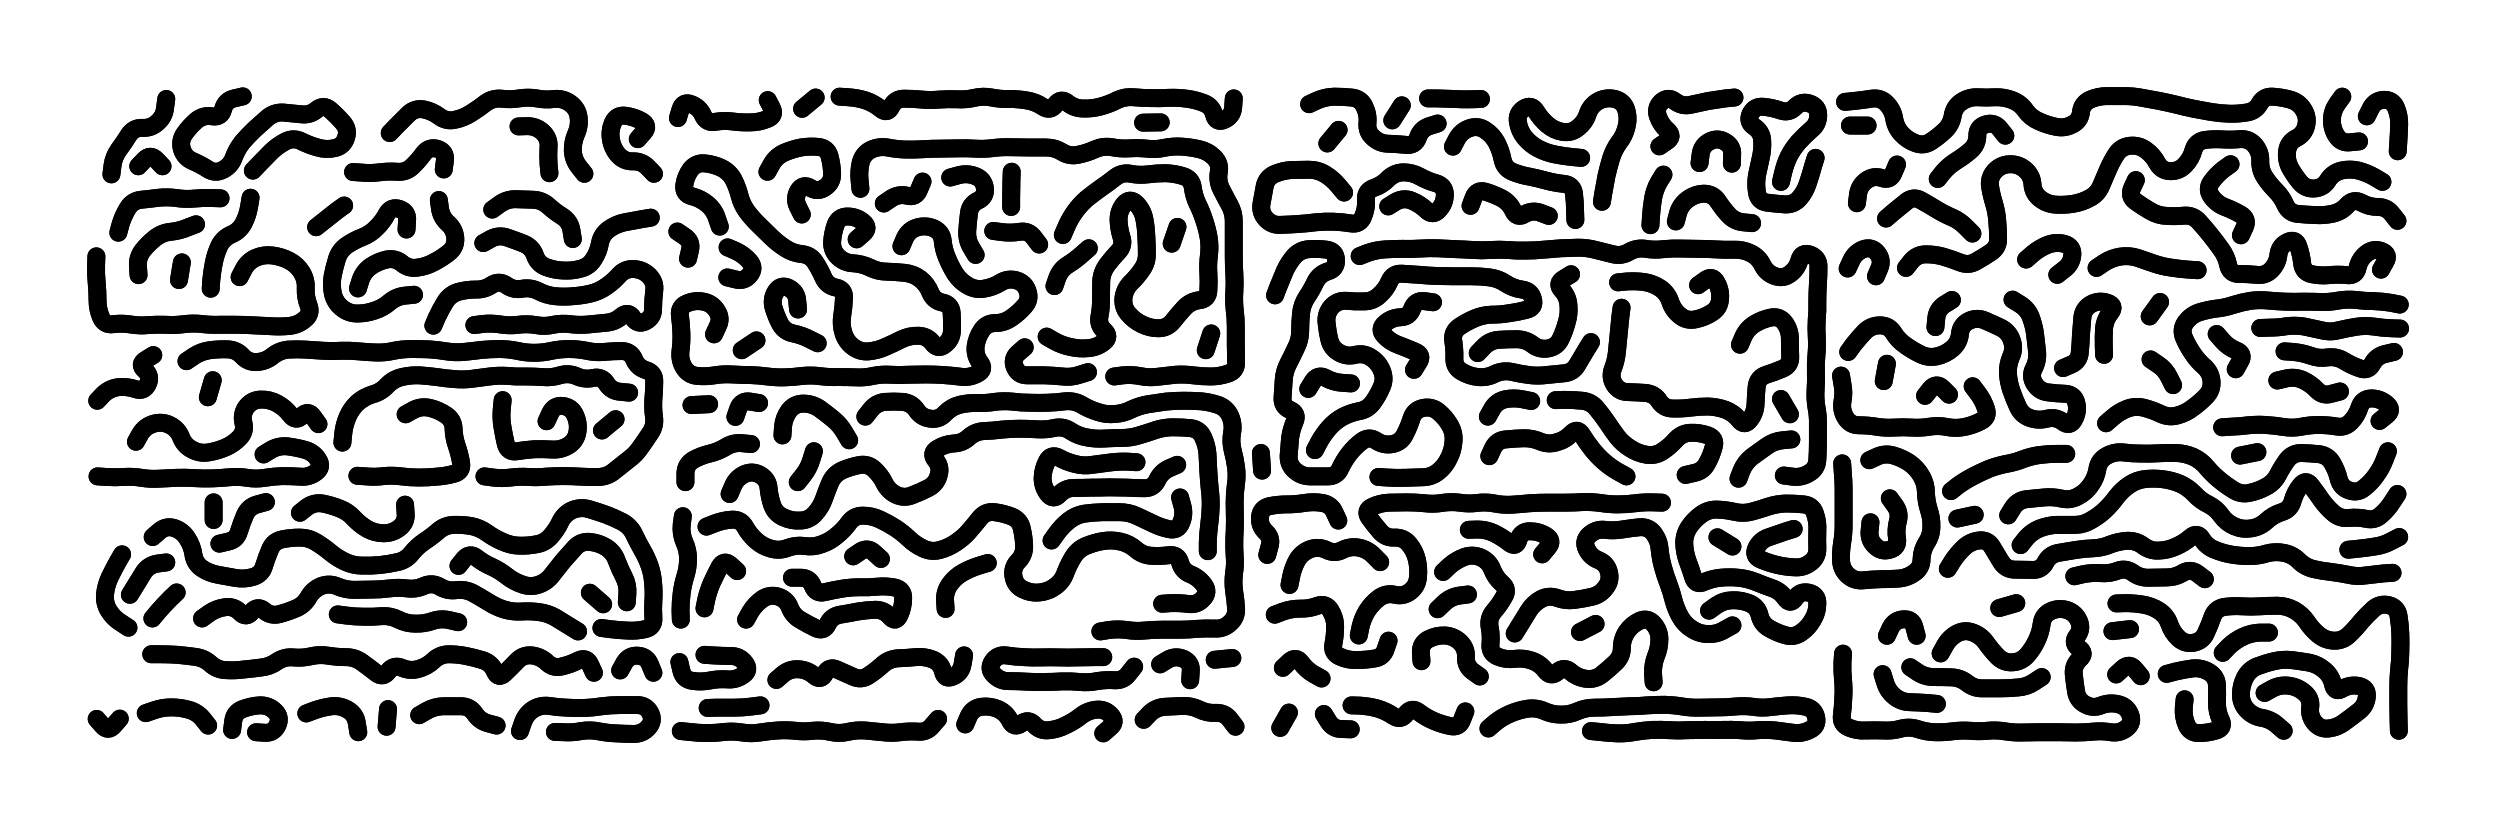
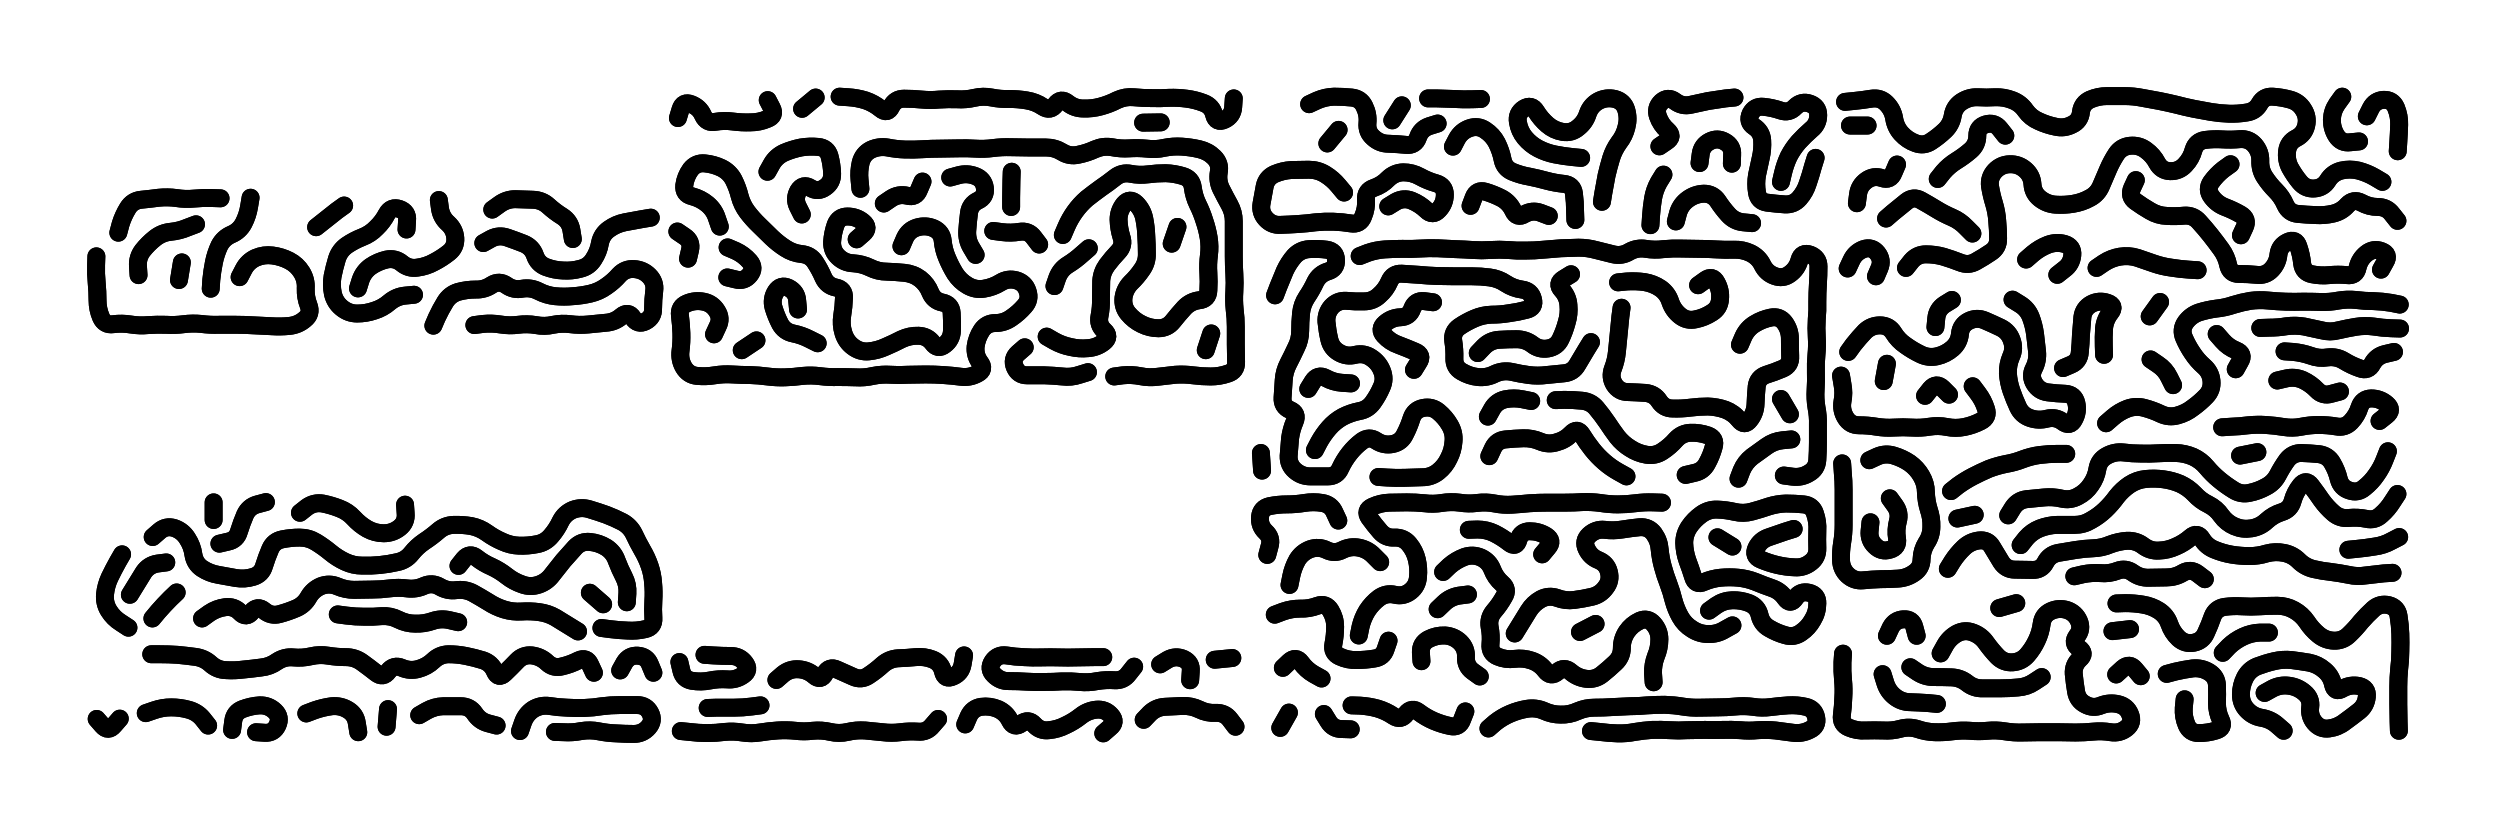
<svg xmlns="http://www.w3.org/2000/svg" viewBox="0 0 8658 2886">
  <title>Infinite Scribble #4842</title>
  <defs>
    <filter id="piece_4842_3_1_filter" x="-100" y="-100" width="8858" height="3086" filterUnits="userSpaceOnUse">
      <feTurbulence result="lineShape_distorted_turbulence" type="turbulence" baseFrequency="80645e-6" numOctaves="3" />
      <feGaussianBlur in="lineShape_distorted_turbulence" result="lineShape_distorted_turbulence_smoothed" stdDeviation="4960e-3" />
      <feDisplacementMap in="SourceGraphic" in2="lineShape_distorted_turbulence_smoothed" result="lineShape_distorted_results_shifted" scale="2480e-2" xChannelSelector="R" yChannelSelector="G" />
      <feOffset in="lineShape_distorted_results_shifted" result="lineShape_distorted" dx="-620e-2" dy="-620e-2" />
      <feGaussianBlur in="lineShape_distorted" result="lineShape_1" stdDeviation="3100e-3" />
      <feColorMatrix in="lineShape_1" result="lineShape" type="matrix" values="1 0 0 0 0  0 1 0 0 0  0 0 1 0 0  0 0 0 3720e-3 -1860e-3" />
      <feGaussianBlur in="lineShape" result="shrank_blurred" stdDeviation="22000e-3" />
      <feColorMatrix in="shrank_blurred" result="shrank" type="matrix" values="1 0 0 0 0 0 1 0 0 0 0 0 1 0 0 0 0 0 26600e-3 -21600e-3" />
      <feColorMatrix in="lineShape" result="border_filled" type="matrix" values="1 0 0 0 0  0 1 0 0 0  0 0 1 0 0  0 0 0 1 0" />
      <feComposite in="border_filled" in2="shrank" result="border" operator="out" />
      <feColorMatrix in="lineShape" result="shapes_linestyle" type="matrix" values="1 0 0 0 0  0 1 0 0 0  0 0 1 0 0  0 0 0 0.4 0" />
      <feComposite in="shapes_linestyle" in2="shrank" result="shapes_linestyle_cropped" operator="in" />
      <feComposite in="border" in2="shapes_linestyle_cropped" result="shapes" operator="over" />
    </filter>
    <filter id="piece_4842_3_1_shadow" x="-100" y="-100" width="8858" height="3086" filterUnits="userSpaceOnUse">
      <feColorMatrix in="SourceGraphic" result="result_blackened" type="matrix" values="0 0 0 0 0  0 0 0 0 0  0 0 0 0 0  0 0 0 0.8 0" />
      <feGaussianBlur in="result_blackened" result="result_blurred" stdDeviation="18600e-3" />
      <feComposite in="SourceGraphic" in2="result_blurred" result="result" operator="over" />
    </filter>
    <filter id="piece_4842_3_1_overall" x="-100" y="-100" width="8858" height="3086" filterUnits="userSpaceOnUse">
      <feTurbulence result="background_texture_bumps" type="fractalNoise" baseFrequency="76e-3" numOctaves="3" />
      <feDiffuseLighting in="background_texture_bumps" result="background_texture" surfaceScale="1" diffuseConstant="2" lighting-color="#555">
        <feDistantLight azimuth="225" elevation="20" />
      </feDiffuseLighting>
      <feMorphology in="SourceGraphic" result="background_glow_1_thicken" operator="dilate" radius="19650e-3" />
      <feColorMatrix in="background_glow_1_thicken" result="background_glow_1_thicken_colored" type="matrix" values="0 0 0 0 0  0 0 0 0 0  0 0 0 0 0  0 0 0 1 0" />
      <feGaussianBlur in="background_glow_1_thicken_colored" result="background_glow_1" stdDeviation="52400e-3" />
      <feMorphology in="SourceGraphic" result="background_glow_2_thicken" operator="dilate" radius="0" />
      <feColorMatrix in="background_glow_2_thicken" result="background_glow_2_thicken_colored" type="matrix" values="0 0 0 0 0  0 0 0 0 0  0 0 0 0 0  0 0 0 0 0" />
      <feGaussianBlur in="background_glow_2_thicken_colored" result="background_glow_2" stdDeviation="0" />
      <feComposite in="background_glow_1" in2="background_glow_2" result="background_glow" operator="out" />
      <feBlend in="background_glow" in2="background_texture" result="background_merged" mode="normal" />
      <feColorMatrix in="background_merged" result="background" type="matrix" values="0.2 0 0 0 0  0 0.2 0 0 0  0 0 0.2 0 0  0 0 0 1 0" />
    </filter>
    <clipPath id="piece_4842_3_1_clip">
      <rect x="0" y="0" width="8658" height="2886" />
    </clipPath>
    <g id="layer_1" filter="url(#piece_4842_3_1_filter)" stroke-width="62" stroke-linecap="round" fill="none">
-       <path d="M 2215 488 Q 2215 488 2235 465 Q 2256 442 2229 426 Q 2203 411 2172 407 Q 2142 403 2129 431 Q 2117 459 2122 489 Q 2127 520 2147 543 Q 2168 566 2198 565 Q 2229 564 2250 586 L 2271 608 M 1356 467 Q 1356 467 1377 445 Q 1399 423 1421 401 Q 1443 380 1473 385 Q 1503 391 1527 409 Q 1552 428 1582 421 Q 1612 415 1638 398 Q 1664 382 1688 363 Q 1713 345 1743 348 Q 1774 352 1804 347 Q 1835 342 1865 347 Q 1895 353 1925 349 Q 1956 346 1981 364 Q 2006 382 2010 412 Q 2014 443 2001 471 Q 1989 499 1990 529 Q 1992 560 2011 584 L 2030 608 M 882 597 Q 882 597 903 575 Q 924 553 946 531 Q 968 510 995 496 Q 1022 482 1049 495 Q 1077 509 1106 517 Q 1136 526 1166 519 Q 1196 512 1205 482 Q 1214 453 1193 430 Q 1173 407 1150 387 Q 1127 367 1103 386 Q 1080 406 1049 402 Q 1019 399 988 396 Q 958 394 934 413 Q 911 433 888 454 Q 866 475 846 498 Q 827 522 816 551 Q 806 580 779 594 Q 752 609 726 592 Q 701 576 673 564 Q 645 552 636 522 Q 628 493 646 468 Q 664 443 687 423 Q 711 404 741 409 Q 772 414 779 384 Q 787 354 817 347 L 847 340 M 485 582 Q 485 582 506 560 Q 527 538 548 560 L 569 582 M 1802 444 Q 1802 444 1832 443 Q 1863 443 1885 463 Q 1908 484 1906 514 Q 1904 545 1906 575 L 1909 606 M 1543 593 Q 1543 593 1547 562 Q 1551 532 1522 522 Q 1493 513 1474 537 Q 1456 562 1434 583 Q 1412 604 1381 601 Q 1351 599 1320 603 Q 1290 607 1259 604 L 1229 602 M 582 349 Q 582 349 578 379 Q 575 410 552 430 Q 530 451 499 449 Q 469 448 452 474 Q 436 500 418 524 Q 400 549 396 579 L 392 610" stroke="hsl(282,100%,79%)" />
      <path d="M 2914 341 Q 2914 341 2944 343 Q 2975 345 3004 354 Q 3033 364 3056 383 Q 3080 403 3093 375 Q 3107 348 3137 348 Q 3168 348 3198 351 Q 3229 354 3259 351 Q 3290 349 3320 350 Q 3351 352 3381 345 Q 3411 338 3441 344 Q 3471 350 3501 349 Q 3532 349 3562 354 Q 3593 359 3618 376 Q 3644 393 3662 368 Q 3680 344 3704 363 Q 3728 382 3758 382 Q 3789 383 3818 375 Q 3848 367 3875 353 Q 3903 340 3933 343 Q 3964 346 3994 346 Q 4025 347 4055 345 Q 4086 344 4116 348 Q 4147 352 4175 363 Q 4204 374 4211 404 Q 4219 434 4247 421 Q 4275 408 4277 377 L 4279 347 M 2784 383 L 2831 344 M 2665 353 Q 2665 353 2679 380 Q 2693 407 2664 418 Q 2636 430 2605 430 Q 2575 431 2544 427 Q 2514 423 2484 428 Q 2454 434 2441 406 Q 2429 378 2400 367 Q 2372 356 2363 385 L 2354 415 M 3965 431 L 4026 430" stroke="hsl(264,100%,75%)" />
      <path d="M 5554 705 Q 5554 705 5559 674 Q 5564 644 5570 614 Q 5577 584 5586 554 Q 5595 525 5613 500 Q 5632 476 5639 446 Q 5647 416 5638 386 Q 5629 357 5599 349 Q 5569 342 5542 356 Q 5515 371 5505 400 Q 5496 429 5472 448 Q 5449 468 5418 463 Q 5388 458 5365 438 Q 5342 418 5326 392 Q 5310 366 5284 382 Q 5258 399 5263 429 Q 5268 460 5287 483 Q 5307 507 5334 521 Q 5361 535 5391 541 Q 5421 547 5451 550 L 5482 553 M 4814 721 Q 4814 721 4840 705 Q 4867 690 4895 701 Q 4924 713 4946 734 Q 4968 756 4989 733 Q 5010 711 5010 680 Q 5010 650 4980 641 Q 4951 633 4924 618 Q 4897 603 4866 603 Q 4836 604 4814 625 Q 4793 647 4764 657 Q 4735 667 4737 697 Q 4739 728 4727 756 Q 4716 785 4685 780 Q 4655 775 4624 774 Q 4594 773 4563 776 Q 4533 780 4502 782 Q 4472 784 4441 785 Q 4411 787 4390 764 Q 4370 742 4375 712 Q 4381 682 4386 652 Q 4392 622 4420 609 Q 4448 597 4478 595 Q 4509 594 4539 594 Q 4570 594 4596 610 Q 4622 626 4641 649 L 4661 673 M 5038 514 Q 5038 514 5052 487 Q 5067 460 5096 450 Q 5125 440 5150 457 Q 5176 474 5190 501 Q 5204 529 5210 559 Q 5216 589 5244 601 Q 5273 613 5303 618 Q 5333 624 5362 632 Q 5392 640 5422 643 Q 5453 646 5457 676 Q 5461 707 5461 737 L 5462 768 M 5099 719 Q 5099 719 5110 690 Q 5121 662 5150 670 Q 5180 679 5207 693 Q 5234 708 5247 736 Q 5260 764 5286 748 Q 5313 733 5341 743 L 5370 754 M 6174 636 Q 6174 636 6181 606 Q 6188 576 6201 548 Q 6215 521 6235 498 Q 6256 475 6279 455 Q 6303 436 6303 405 Q 6303 375 6274 365 Q 6245 355 6223 377 Q 6202 399 6173 389 Q 6144 379 6113 376 Q 6083 373 6069 400 Q 6056 428 6081 445 Q 6107 462 6109 492 Q 6111 523 6104 553 Q 6097 583 6091 613 Q 6086 643 6091 673 Q 6096 704 6126 708 Q 6157 712 6187 714 Q 6218 716 6238 693 Q 6258 670 6267 641 Q 6277 612 6285 582 L 6294 553 M 5810 773 Q 5810 773 5818 743 Q 5827 714 5852 696 Q 5877 678 5907 677 Q 5938 677 5955 702 Q 5972 728 5992 750 Q 6013 773 6043 776 L 6074 779 M 5892 571 Q 5892 571 5896 540 Q 5900 510 5927 496 Q 5954 482 5980 497 Q 6007 512 6005 542 L 6004 573 M 5753 513 Q 5753 513 5778 496 Q 5804 479 5781 458 Q 5758 438 5748 409 Q 5738 380 5760 359 Q 5783 339 5807 357 Q 5832 376 5862 369 Q 5892 362 5922 356 Q 5952 351 5982 347 L 6013 344 M 4952 347 Q 4952 347 4982 347 Q 5013 348 5043 349 Q 5074 351 5104 350 L 5135 349 M 4828 423 L 4861 371 M 4540 367 Q 4540 367 4568 354 Q 4596 342 4626 341 Q 4657 341 4687 344 Q 4718 347 4731 374 Q 4745 402 4742 432 Q 4739 463 4762 483 Q 4785 504 4815 504 Q 4846 505 4876 508 Q 4907 511 4917 482 Q 4927 453 4956 443 L 4985 434 M 5767 611 Q 5767 611 5751 637 Q 5736 664 5731 694 Q 5726 725 5724 755 L 5722 786 M 4603 503 L 4642 456" stroke="hsl(235,100%,70%)" />
      <path d="M 6396 359 Q 6396 359 6426 356 Q 6457 353 6487 348 Q 6518 343 6539 364 Q 6561 386 6566 416 Q 6571 447 6591 469 Q 6612 492 6640 502 Q 6669 513 6694 496 Q 6720 479 6742 458 Q 6764 437 6769 406 Q 6774 376 6799 359 Q 6825 342 6855 343 Q 6886 345 6916 343 Q 6947 342 6975 353 Q 7004 364 7021 389 Q 7039 414 7067 426 Q 7095 439 7125 445 Q 7155 452 7182 438 Q 7210 425 7213 394 Q 7217 364 7245 351 Q 7273 339 7303 339 Q 7334 339 7364 339 Q 7395 339 7425 345 Q 7455 351 7485 356 Q 7515 362 7544 369 Q 7574 377 7604 383 Q 7634 389 7664 394 Q 7695 399 7725 400 Q 7756 401 7786 396 Q 7817 392 7832 365 Q 7847 339 7877 341 Q 7908 343 7937 351 Q 7967 359 7983 385 Q 8000 411 7993 441 Q 7986 471 7958 485 Q 7931 499 7927 529 Q 7923 560 7937 587 Q 7952 614 7971 637 Q 7991 661 8021 659 Q 8052 657 8068 631 Q 8084 605 8114 597 Q 8144 590 8174 597 Q 8204 605 8230 620 L 8257 636 M 6413 441 L 6474 441 M 6607 934 Q 6607 934 6626 910 Q 6646 887 6676 887 Q 6707 887 6736 895 Q 6766 904 6794 915 Q 6823 927 6849 912 Q 6876 897 6901 880 Q 6927 863 6926 832 Q 6926 802 6923 771 Q 6921 741 6912 711 Q 6903 682 6898 651 Q 6894 621 6915 598 Q 6936 576 6966 575 Q 6997 574 7020 594 Q 7043 614 7045 644 Q 7047 675 7071 694 Q 7095 713 7125 715 Q 7156 717 7186 712 Q 7217 707 7244 692 Q 7271 678 7283 649 Q 7295 621 7307 593 Q 7319 565 7336 539 Q 7353 514 7383 511 Q 7414 508 7438 526 Q 7463 544 7477 571 Q 7492 598 7522 599 Q 7553 600 7574 577 Q 7595 555 7603 525 Q 7612 496 7642 491 Q 7673 487 7703 489 Q 7734 491 7764 488 Q 7795 486 7815 509 Q 7835 533 7834 563 Q 7833 594 7849 619 Q 7866 645 7887 666 Q 7909 688 7921 716 Q 7934 744 7964 747 Q 7995 750 8025 751 Q 8056 753 8086 746 Q 8116 739 8136 716 Q 8157 694 8184 708 Q 8211 723 8241 723 Q 8272 723 8290 747 L 8309 771 M 8203 409 Q 8203 409 8217 381 Q 8231 354 8261 352 Q 8292 351 8304 379 Q 8316 408 8315 438 Q 8314 469 8312 499 L 8310 530 M 8176 496 Q 8176 496 8145 499 Q 8115 503 8098 477 Q 8082 452 8082 421 Q 8083 391 8100 366 L 8118 341 M 8252 940 Q 8252 940 8267 913 Q 8283 887 8254 876 Q 8226 865 8202 884 Q 8178 903 8171 933 Q 8165 963 8134 959 Q 8104 956 8073 959 Q 8043 962 8013 956 Q 7983 950 7979 919 Q 7976 889 7966 860 Q 7957 831 7929 844 Q 7901 857 7897 887 Q 7894 918 7873 940 Q 7852 962 7821 958 Q 7791 955 7760 955 Q 7730 955 7723 925 Q 7717 895 7699 870 Q 7681 845 7662 821 Q 7643 797 7622 774 Q 7602 751 7571 753 Q 7541 756 7510 754 Q 7480 753 7453 737 Q 7427 722 7402 704 Q 7378 686 7390 658 L 7403 630 M 6717 626 Q 6717 626 6736 602 Q 6756 579 6782 563 Q 6808 547 6831 527 Q 6854 507 6854 476 Q 6854 446 6883 437 Q 6913 428 6932 452 L 6951 476 M 6538 763 Q 6538 763 6561 743 Q 6585 723 6609 704 Q 6633 685 6659 700 Q 6686 715 6712 731 Q 6738 747 6766 759 Q 6794 771 6815 793 L 6837 815 M 7267 934 Q 7267 934 7292 917 Q 7318 900 7348 895 Q 7379 890 7408 899 Q 7437 909 7466 919 Q 7495 929 7525 933 Q 7556 938 7586 940 L 7617 942 M 6405 936 Q 6405 936 6418 908 Q 6431 880 6460 869 Q 6489 859 6508 883 Q 6527 907 6515 935 L 6503 963 M 6437 710 Q 6437 710 6441 679 Q 6445 649 6470 631 Q 6495 613 6524 623 Q 6553 633 6564 604 L 6576 576 M 7767 821 Q 7767 821 7780 793 Q 7793 765 7766 749 Q 7740 734 7711 723 Q 7683 712 7665 687 Q 7647 662 7664 637 Q 7682 612 7706 593 L 7731 575 M 7023 905 Q 7023 905 7046 885 Q 7070 865 7098 854 Q 7127 843 7156 851 Q 7186 860 7183 890 Q 7180 921 7155 939 L 7131 958" stroke="hsl(205,100%,60%)" />
      <path d="M 3128 859 Q 3128 859 3140 831 Q 3153 803 3182 794 Q 3212 785 3240 797 Q 3268 810 3271 840 Q 3274 871 3286 899 Q 3298 928 3314 954 Q 3331 980 3357 995 Q 3384 1011 3414 1006 Q 3445 1001 3471 985 Q 3497 969 3526 977 Q 3556 986 3565 1015 Q 3575 1044 3554 1067 Q 3534 1090 3509 1107 Q 3484 1125 3453 1125 Q 3423 1125 3406 1150 Q 3389 1176 3385 1206 Q 3382 1237 3400 1261 Q 3419 1286 3392 1300 Q 3365 1315 3334 1311 Q 3304 1307 3273 1305 Q 3243 1303 3212 1303 Q 3182 1303 3151 1304 Q 3121 1306 3090 1304 Q 3060 1302 3030 1308 Q 3000 1315 2969 1313 Q 2939 1312 2908 1312 Q 2878 1313 2847 1309 Q 2817 1305 2786 1308 Q 2756 1312 2725 1313 Q 2695 1314 2664 1310 Q 2634 1306 2603 1305 Q 2573 1305 2542 1303 Q 2512 1301 2481 1306 Q 2451 1311 2420 1308 Q 2390 1305 2374 1278 Q 2359 1252 2363 1221 Q 2367 1191 2366 1160 Q 2365 1130 2361 1099 Q 2357 1069 2385 1057 Q 2413 1045 2443 1051 Q 2473 1057 2489 1083 Q 2506 1109 2492 1136 L 2479 1164 M 2986 660 Q 2986 660 2983 629 Q 2980 599 2987 569 Q 2995 539 3022 525 Q 3050 512 3080 517 Q 3110 523 3140 524 Q 3171 525 3201 523 Q 3232 521 3262 521 Q 3293 521 3323 520 Q 3354 519 3384 521 Q 3415 523 3445 519 Q 3476 515 3506 516 Q 3537 517 3567 517 Q 3598 517 3628 517 Q 3659 517 3685 533 Q 3711 549 3741 542 Q 3771 536 3799 523 Q 3827 511 3857 516 Q 3887 522 3917 520 Q 3948 518 3978 521 Q 4009 525 4039 518 Q 4069 512 4099 514 Q 4130 516 4160 523 Q 4190 530 4211 551 Q 4233 573 4227 603 Q 4222 633 4235 660 Q 4249 688 4264 715 Q 4279 742 4279 772 Q 4279 803 4279 833 Q 4279 864 4279 894 Q 4279 925 4281 955 Q 4283 986 4281 1016 Q 4279 1047 4282 1077 Q 4286 1108 4286 1138 Q 4286 1169 4286 1199 Q 4286 1230 4287 1260 Q 4288 1291 4259 1300 Q 4230 1310 4199 1310 Q 4169 1310 4138 1306 Q 4108 1302 4077 1304 Q 4047 1307 4016 1311 Q 3986 1315 3956 1309 Q 3926 1303 3895 1306 L 3865 1310 M 2973 835 Q 2973 835 2996 815 Q 3019 795 2995 775 Q 2972 756 2941 756 Q 2911 756 2900 785 Q 2890 814 2888 844 Q 2887 875 2909 896 Q 2931 917 2961 918 Q 2992 920 3019 933 Q 3047 947 3077 947 Q 3108 948 3138 951 Q 3169 954 3193 972 Q 3217 991 3228 1019 Q 3240 1048 3270 1054 Q 3300 1060 3302 1090 Q 3304 1121 3303 1151 Q 3302 1182 3278 1200 Q 3254 1219 3236 1194 Q 3218 1170 3187 1169 Q 3157 1168 3129 1181 Q 3102 1195 3074 1207 Q 3046 1220 3015 1223 Q 2985 1226 2960 1207 Q 2936 1189 2927 1159 Q 2918 1130 2923 1099 Q 2928 1069 2929 1038 Q 2931 1008 2901 1002 Q 2871 996 2858 968 Q 2846 940 2829 914 Q 2813 889 2782 886 Q 2752 883 2726 866 Q 2701 850 2679 829 Q 2657 808 2635 786 Q 2613 765 2594 740 Q 2576 716 2568 686 Q 2561 657 2547 629 Q 2533 602 2505 588 Q 2478 575 2447 572 Q 2417 569 2398 593 Q 2380 618 2376 648 Q 2373 679 2403 686 Q 2433 694 2456 713 Q 2480 733 2489 762 L 2499 791 M 2389 902 Q 2389 902 2396 872 Q 2403 842 2377 825 L 2352 808 M 2770 1078 Q 2770 1078 2767 1047 Q 2765 1017 2737 1003 Q 2710 990 2693 1016 Q 2677 1042 2685 1071 Q 2694 1101 2708 1128 Q 2723 1155 2753 1161 Q 2783 1167 2810 1181 L 2838 1195 M 3687 820 Q 3687 820 3699 792 Q 3711 764 3729 739 Q 3747 714 3770 694 Q 3794 675 3819 657 Q 3844 640 3868 621 Q 3892 602 3922 608 Q 3952 614 3982 610 Q 4013 606 4043 606 Q 4074 607 4103 616 Q 4133 625 4137 655 Q 4141 686 4154 713 Q 4168 741 4177 770 Q 4187 799 4192 829 Q 4197 860 4193 890 Q 4189 921 4191 951 Q 4193 982 4191 1012 Q 4190 1043 4159 1046 Q 4129 1050 4108 1072 Q 4087 1095 4068 1119 Q 4049 1143 4018 1143 Q 3988 1143 3960 1129 Q 3933 1116 3913 1092 Q 3894 1069 3897 1038 Q 3901 1008 3922 986 Q 3944 965 3961 940 Q 3979 915 3978 884 Q 3978 854 3976 823 Q 3975 793 3969 763 Q 3963 733 3941 711 Q 3919 690 3899 713 Q 3880 737 3880 767 Q 3881 798 3890 827 Q 3900 856 3879 878 Q 3858 900 3840 924 Q 3822 949 3820 979 Q 3819 1010 3819 1040 Q 3820 1071 3814 1101 Q 3808 1131 3830 1151 Q 3853 1172 3829 1191 Q 3805 1210 3774 1212 Q 3744 1215 3714 1208 Q 3684 1202 3657 1187 L 3631 1172 M 3508 723 Q 3508 723 3508 692 Q 3508 662 3509 631 L 3510 601 M 3658 997 Q 3658 997 3668 968 Q 3679 939 3705 923 Q 3731 907 3754 886 L 3777 866 M 3446 806 Q 3446 806 3476 810 Q 3507 814 3537 809 Q 3568 804 3586 828 L 3605 853 M 2526 863 Q 2526 863 2554 875 Q 2582 888 2602 911 Q 2622 934 2603 958 Q 2584 982 2554 974 L 2525 967 M 2664 601 Q 2664 601 2679 574 Q 2694 548 2722 535 Q 2750 523 2780 517 Q 2810 512 2840 515 Q 2871 518 2879 547 Q 2887 577 2888 607 Q 2889 638 2864 655 Q 2839 673 2813 657 Q 2787 641 2771 667 Q 2756 694 2769 721 L 2783 749 M 3774 1295 Q 3774 1295 3745 1304 Q 3716 1314 3685 1310 Q 3655 1307 3624 1306 Q 3594 1306 3563 1306 Q 3533 1306 3521 1278 Q 3509 1250 3532 1229 L 3555 1209 M 2626 1185 L 2575 1219 M 3297 621 Q 3297 621 3326 613 Q 3356 605 3384 616 Q 3413 627 3417 657 Q 3421 688 3393 701 Q 3366 714 3362 744 Q 3358 775 3356 805 Q 3354 836 3369 862 L 3385 889 M 3067 711 Q 3067 711 3092 694 Q 3118 677 3148 684 Q 3178 692 3189 663 L 3201 635 M 4182 1219 L 4201 1161 M 4064 850 L 4084 792" stroke="hsl(237,100%,75%)" />
      <path d="M 1680 848 Q 1680 848 1707 833 Q 1734 819 1763 829 Q 1792 839 1820 850 Q 1849 862 1859 891 Q 1869 920 1897 931 Q 1926 942 1956 943 Q 1987 945 2016 937 Q 2046 930 2062 904 Q 2079 878 2084 848 Q 2090 818 2115 800 Q 2140 782 2170 776 Q 2200 771 2230 765 L 2260 760 M 1507 1134 Q 1507 1134 1519 1106 Q 1532 1078 1548 1052 Q 1564 1026 1593 1017 Q 1623 1009 1653 1009 Q 1684 1010 1709 993 Q 1735 977 1760 994 Q 1785 1012 1815 1006 Q 1845 1001 1872 1015 Q 1899 1029 1929 1032 Q 1960 1035 1990 1032 Q 2021 1030 2051 1023 Q 2081 1016 2106 998 Q 2131 981 2151 958 Q 2172 936 2202 938 Q 2233 940 2254 961 Q 2276 983 2272 1013 Q 2268 1044 2268 1074 Q 2269 1105 2242 1119 Q 2215 1133 2198 1107 Q 2182 1082 2158 1102 Q 2135 1122 2104 1124 Q 2074 1127 2043 1130 Q 2013 1133 1982 1129 Q 1952 1125 1922 1131 Q 1892 1138 1862 1132 Q 1832 1127 1801 1131 Q 1771 1135 1740 1130 Q 1710 1125 1679 1128 L 1649 1132 M 1246 1005 Q 1246 1005 1255 976 Q 1265 947 1290 929 Q 1315 912 1345 905 Q 1375 899 1398 918 Q 1422 938 1452 933 Q 1483 929 1510 914 Q 1537 900 1561 881 Q 1585 862 1583 831 Q 1581 801 1558 780 Q 1535 760 1530 729 L 1526 699 M 1414 801 Q 1414 801 1416 770 Q 1419 740 1390 730 Q 1361 720 1346 747 Q 1332 774 1310 795 Q 1289 817 1260 828 Q 1232 839 1207 856 Q 1182 874 1173 903 Q 1164 933 1158 963 Q 1153 993 1159 1023 Q 1166 1053 1189 1072 Q 1213 1092 1243 1092 Q 1274 1092 1303 1082 Q 1332 1073 1355 1053 Q 1379 1033 1409 1030 L 1440 1027 M 736 1006 Q 736 1006 738 975 Q 741 945 747 915 Q 753 885 766 857 Q 780 830 808 818 Q 836 806 850 779 Q 864 752 869 721 L 874 691 M 416 812 Q 416 812 424 782 Q 433 753 449 727 Q 465 701 495 698 Q 526 695 556 691 Q 587 688 617 692 Q 648 697 678 694 Q 709 691 739 692 L 770 693 M 836 966 Q 836 966 850 939 Q 864 912 892 899 Q 920 887 950 891 Q 981 895 1008 909 Q 1035 923 1051 949 Q 1067 975 1065 1005 Q 1064 1036 1075 1064 Q 1086 1093 1062 1112 Q 1039 1132 1008 1135 Q 978 1138 947 1136 Q 917 1135 886 1133 Q 856 1131 825 1131 Q 795 1131 764 1131 Q 734 1132 703 1128 Q 673 1125 642 1129 Q 612 1133 581 1131 Q 551 1130 520 1132 Q 490 1135 459 1130 Q 429 1125 398 1129 Q 368 1133 356 1105 Q 344 1077 344 1046 Q 344 1016 341 985 Q 338 955 339 924 L 340 894 M 486 959 Q 486 959 484 928 Q 482 898 500 874 Q 519 850 543 831 Q 567 812 597 809 Q 628 806 656 794 L 685 783 M 626 976 L 636 915 M 1101 793 Q 1101 793 1125 774 Q 1149 755 1173 736 L 1198 718 M 1711 732 Q 1711 732 1736 714 Q 1761 696 1791 696 Q 1822 697 1852 698 Q 1883 699 1905 719 Q 1928 740 1954 756 Q 1980 773 1985 803 L 1990 834" stroke="hsl(256,100%,79%)" />
      <path d="M 4715 893 Q 4715 893 4743 882 Q 4772 872 4802 870 Q 4833 868 4863 868 Q 4894 869 4924 867 Q 4955 865 4985 866 Q 5016 868 5046 869 Q 5077 870 5107 872 Q 5138 874 5168 872 Q 5199 870 5229 872 Q 5260 875 5290 874 Q 5321 874 5351 871 Q 5382 868 5412 866 Q 5443 865 5473 864 Q 5504 864 5533 872 Q 5563 880 5593 887 Q 5623 894 5649 878 Q 5676 863 5706 868 Q 5737 873 5767 869 Q 5798 866 5828 867 Q 5859 868 5889 868 Q 5920 868 5950 870 Q 5981 872 6011 871 Q 6042 870 6069 883 Q 6097 897 6110 924 Q 6124 952 6152 962 Q 6181 973 6205 955 Q 6230 937 6238 907 Q 6246 878 6275 888 Q 6304 899 6304 929 Q 6304 960 6302 990 Q 6300 1021 6300 1051 Q 6301 1082 6298 1112 Q 6296 1143 6298 1173 Q 6300 1204 6297 1234 Q 6294 1265 6295 1295 Q 6296 1326 6294 1356 Q 6292 1387 6297 1417 Q 6303 1447 6302 1477 Q 6302 1508 6302 1538 Q 6302 1569 6300 1599 Q 6298 1630 6271 1645 Q 6245 1661 6214 1657 L 6184 1653 M 6027 1664 Q 6027 1664 6038 1635 Q 6050 1607 6074 1588 Q 6099 1570 6124 1552 Q 6149 1534 6179 1531 L 6210 1528 M 5124 1229 Q 5124 1229 5145 1207 Q 5167 1185 5197 1183 Q 5228 1181 5258 1181 Q 5289 1181 5313 1199 Q 5337 1218 5367 1213 Q 5398 1208 5411 1180 Q 5424 1153 5432 1123 Q 5441 1094 5438 1063 Q 5436 1033 5415 1010 Q 5395 988 5421 972 L 5447 956 M 5610 984 Q 5610 984 5640 981 Q 5671 979 5701 983 Q 5732 988 5757 1005 Q 5782 1023 5791 1052 Q 5801 1081 5825 1100 Q 5849 1119 5879 1112 Q 5909 1106 5935 1089 Q 5961 1073 5963 1042 Q 5966 1012 5951 985 Q 5937 958 5912 976 L 5887 994 M 4560 1565 Q 4560 1565 4574 1538 Q 4589 1511 4609 1488 Q 4629 1465 4656 1450 Q 4683 1436 4713 1430 Q 4743 1425 4761 1400 Q 4779 1375 4791 1347 Q 4804 1319 4792 1290 Q 4781 1262 4755 1245 Q 4730 1228 4700 1235 Q 4670 1243 4643 1227 Q 4617 1212 4610 1182 Q 4603 1152 4600 1121 Q 4598 1091 4618 1068 Q 4639 1046 4669 1048 Q 4700 1051 4730 1050 Q 4761 1050 4783 1029 Q 4806 1009 4818 981 Q 4830 953 4860 954 Q 4891 956 4921 958 Q 4952 961 4982 962 Q 5013 963 5043 963 Q 5074 963 5104 963 Q 5135 963 5165 967 Q 5196 971 5221 988 Q 5247 1005 5277 1009 Q 5308 1013 5315 1042 Q 5323 1072 5293 1079 Q 5263 1087 5232 1091 Q 5202 1096 5171 1096 Q 5141 1097 5113 1109 Q 5085 1121 5060 1138 Q 5035 1156 5039 1186 Q 5044 1217 5043 1247 Q 5042 1278 5068 1293 Q 5095 1309 5125 1312 Q 5156 1315 5183 1301 Q 5211 1288 5241 1294 Q 5271 1301 5301 1305 Q 5332 1309 5362 1305 Q 5393 1302 5423 1299 Q 5454 1296 5469 1269 Q 5484 1243 5500 1217 L 5516 1191 M 6174 1388 L 6205 1441 M 5394 1392 Q 5394 1392 5424 1391 Q 5455 1391 5485 1394 Q 5516 1397 5535 1420 Q 5555 1444 5572 1469 Q 5589 1495 5607 1519 Q 5626 1543 5652 1559 Q 5678 1576 5708 1581 Q 5739 1586 5764 1569 Q 5790 1552 5810 1529 Q 5831 1506 5861 1505 Q 5892 1504 5921 1514 Q 5950 1525 5941 1554 Q 5933 1584 5918 1611 Q 5904 1638 5874 1644 L 5844 1651 M 4537 1353 Q 4537 1353 4553 1327 Q 4570 1301 4597 1315 Q 4624 1330 4654 1332 L 4685 1334 M 4422 1029 Q 4422 1029 4433 1000 Q 4444 972 4456 944 Q 4469 916 4489 893 Q 4510 871 4540 869 Q 4571 867 4601 871 Q 4632 876 4633 906 Q 4635 937 4605 946 Q 4576 955 4562 982 Q 4549 1010 4532 1035 Q 4515 1061 4512 1091 Q 4509 1122 4509 1152 Q 4509 1183 4495 1210 Q 4482 1238 4468 1265 Q 4454 1292 4452 1322 Q 4450 1353 4448 1383 Q 4446 1414 4474 1426 Q 4502 1438 4490 1466 Q 4478 1494 4474 1524 Q 4471 1555 4469 1585 Q 4468 1616 4491 1636 Q 4514 1656 4544 1656 Q 4575 1656 4605 1656 Q 4636 1656 4648 1628 Q 4661 1600 4680 1576 Q 4699 1552 4723 1534 Q 4748 1516 4773 1533 Q 4799 1550 4829 1544 Q 4859 1538 4872 1510 Q 4886 1483 4895 1454 Q 4905 1425 4935 1419 Q 4965 1413 4988 1432 Q 5012 1452 5027 1478 Q 5043 1505 5040 1535 Q 5038 1566 5024 1593 Q 5011 1621 4987 1640 Q 4963 1659 4932 1659 Q 4902 1660 4871 1661 Q 4841 1662 4810 1660 L 4780 1658 M 4903 1287 Q 4903 1287 4919 1261 Q 4936 1236 4907 1224 Q 4879 1212 4850 1201 Q 4821 1191 4800 1168 Q 4780 1146 4803 1126 Q 4826 1106 4856 1105 Q 4887 1104 4897 1075 Q 4908 1046 4938 1049 L 4969 1053 M 5164 1586 Q 5164 1586 5177 1558 Q 5190 1531 5220 1528 Q 5251 1525 5281 1524 Q 5312 1523 5340 1535 Q 5368 1547 5397 1538 Q 5427 1530 5448 1508 Q 5469 1486 5485 1512 Q 5501 1538 5520 1562 Q 5539 1586 5562 1606 Q 5585 1626 5612 1641 L 5639 1656 M 5159 1449 Q 5159 1449 5174 1422 Q 5189 1396 5219 1389 Q 5249 1383 5279 1389 L 5309 1395 M 6032 1200 Q 6032 1200 6044 1172 Q 6057 1144 6083 1128 Q 6109 1112 6139 1106 Q 6169 1100 6187 1124 Q 6205 1149 6205 1179 Q 6205 1210 6206 1240 Q 6208 1271 6180 1283 Q 6152 1295 6123 1304 Q 6094 1314 6090 1344 Q 6087 1375 6086 1405 Q 6085 1436 6066 1460 Q 6048 1484 6029 1460 Q 6010 1436 5981 1425 Q 5952 1415 5921 1414 Q 5891 1414 5860 1418 Q 5830 1422 5799 1421 Q 5769 1421 5752 1395 Q 5736 1370 5705 1367 Q 5675 1365 5644 1364 Q 5614 1364 5597 1338 Q 5581 1312 5592 1283 Q 5603 1255 5606 1224 Q 5609 1194 5612 1163 Q 5615 1133 5618 1102 L 5622 1072 M 4373 1575 L 4377 1636" stroke="hsl(190,100%,62%)" />
      <path d="M 7300 1472 Q 7300 1472 7323 1452 Q 7346 1432 7375 1421 Q 7404 1411 7433 1419 Q 7463 1427 7490 1440 Q 7518 1453 7547 1445 Q 7577 1437 7601 1418 Q 7626 1400 7647 1378 Q 7668 1356 7665 1325 Q 7662 1295 7639 1275 Q 7616 1255 7599 1229 Q 7582 1204 7570 1176 Q 7558 1148 7575 1123 Q 7593 1098 7622 1088 Q 7651 1079 7681 1075 Q 7712 1072 7741 1062 Q 7770 1053 7800 1048 Q 7831 1044 7861 1047 Q 7892 1050 7922 1051 Q 7953 1052 7983 1051 Q 8014 1051 8044 1052 Q 8075 1053 8105 1047 Q 8135 1042 8165 1045 Q 8196 1049 8226 1049 Q 8257 1050 8287 1055 L 8317 1061 M 6407 1225 Q 6407 1225 6425 1200 Q 6444 1176 6465 1154 Q 6487 1133 6517 1133 Q 6548 1133 6564 1159 Q 6580 1185 6605 1202 Q 6630 1220 6657 1233 Q 6685 1247 6715 1240 Q 6745 1233 6768 1213 Q 6791 1193 6794 1162 Q 6797 1132 6824 1118 Q 6852 1104 6880 1116 Q 6908 1128 6935 1141 Q 6963 1155 6973 1184 Q 6984 1213 6971 1241 Q 6959 1269 6960 1299 Q 6962 1330 6972 1359 Q 6982 1388 6995 1416 Q 7008 1444 7037 1454 Q 7066 1464 7096 1456 Q 7126 1449 7150 1467 Q 7175 1486 7189 1459 Q 7204 1432 7197 1402 Q 7190 1372 7159 1370 Q 7129 1369 7098 1365 Q 7068 1361 7052 1335 Q 7036 1309 7050 1282 Q 7064 1255 7061 1224 Q 7058 1194 7054 1163 Q 7050 1133 7039 1104 Q 7028 1076 7002 1060 L 6976 1044 M 8247 1464 Q 8247 1464 8271 1445 Q 8295 1426 8272 1406 Q 8249 1386 8218 1386 Q 8188 1387 8178 1416 Q 8169 1445 8148 1467 Q 8127 1489 8097 1483 Q 8067 1478 8036 1478 Q 8006 1478 7976 1484 Q 7946 1490 7915 1485 Q 7885 1480 7854 1478 Q 7824 1476 7793 1479 Q 7763 1483 7732 1484 L 7702 1486 M 6838 1344 Q 6838 1344 6856 1368 Q 6875 1393 6884 1422 Q 6894 1451 6866 1465 Q 6839 1479 6809 1485 Q 6779 1491 6749 1485 Q 6719 1479 6688 1484 Q 6658 1489 6627 1487 Q 6597 1485 6566 1487 Q 6536 1489 6505 1484 Q 6475 1479 6444 1479 Q 6414 1479 6398 1453 Q 6382 1427 6387 1397 Q 6393 1367 6387 1337 L 6382 1307 M 7834 1142 Q 7834 1142 7864 1141 Q 7895 1141 7925 1136 Q 7956 1132 7986 1137 Q 8016 1143 8046 1150 Q 8076 1158 8105 1150 Q 8135 1143 8165 1138 Q 8196 1133 8226 1137 Q 8257 1142 8287 1143 L 8318 1144 M 7451 1102 L 7487 1052 M 7918 1223 Q 7918 1223 7948 1225 Q 7979 1228 8008 1238 Q 8037 1249 8067 1244 Q 8098 1240 8124 1256 Q 8150 1272 8179 1282 Q 8208 1293 8222 1266 Q 8237 1239 8267 1232 L 8297 1225 M 7893 1324 Q 7893 1324 7923 1317 Q 7953 1310 7981 1322 Q 8009 1335 8030 1357 Q 8051 1379 8080 1370 L 8110 1362 M 7749 1285 Q 7749 1285 7764 1258 Q 7780 1232 7751 1220 Q 7723 1209 7703 1186 L 7683 1163 M 7293 1235 Q 7293 1235 7292 1204 Q 7291 1174 7293 1143 Q 7296 1113 7315 1089 Q 7334 1065 7305 1055 Q 7276 1045 7249 1059 Q 7222 1074 7218 1104 Q 7215 1135 7213 1165 Q 7212 1196 7209 1226 Q 7207 1257 7179 1269 L 7151 1281 M 6673 1377 Q 6673 1377 6692 1353 Q 6712 1330 6734 1351 L 6756 1373 M 7454 1251 Q 7454 1251 7479 1268 Q 7505 1285 7518 1312 L 7532 1340 M 6530 1326 L 6541 1266 M 6766 1045 Q 6766 1045 6740 1061 Q 6715 1078 6712 1108 L 6709 1139" stroke="hsl(153,100%,55%)" />
-       <path d="M 652 1257 Q 652 1257 677 1240 Q 703 1223 733 1219 Q 764 1215 794 1216 Q 825 1217 845 1239 Q 866 1262 896 1260 Q 927 1258 950 1239 Q 974 1220 1004 1217 Q 1035 1215 1065 1217 Q 1096 1219 1126 1221 Q 1157 1223 1187 1221 Q 1218 1220 1248 1223 Q 1279 1226 1309 1227 Q 1340 1228 1370 1221 Q 1400 1215 1430 1215 Q 1461 1215 1491 1216 Q 1522 1218 1552 1223 Q 1583 1228 1613 1225 Q 1644 1222 1674 1218 Q 1705 1215 1735 1215 Q 1766 1215 1796 1221 Q 1826 1228 1856 1228 Q 1887 1228 1917 1221 Q 1947 1215 1977 1215 Q 2008 1215 2038 1221 Q 2068 1228 2098 1225 Q 2129 1222 2159 1222 Q 2190 1222 2202 1250 Q 2214 1279 2243 1288 Q 2273 1297 2272 1327 Q 2272 1358 2269 1388 Q 2267 1419 2271 1449 Q 2276 1480 2259 1505 Q 2242 1531 2224 1556 Q 2207 1581 2182 1599 Q 2158 1618 2134 1637 Q 2111 1657 2080 1658 Q 2050 1659 2019 1657 Q 1989 1655 1958 1655 Q 1928 1655 1897 1657 Q 1867 1660 1836 1658 Q 1806 1656 1775 1660 Q 1745 1664 1714 1660 L 1684 1656 M 1192 1539 Q 1192 1539 1195 1508 Q 1198 1478 1210 1450 Q 1222 1422 1244 1401 Q 1267 1381 1296 1372 Q 1326 1364 1347 1341 Q 1368 1319 1398 1312 Q 1428 1305 1458 1306 Q 1489 1308 1519 1312 Q 1550 1317 1580 1319 Q 1611 1322 1641 1318 Q 1672 1314 1702 1310 Q 1733 1306 1763 1308 Q 1794 1311 1824 1310 Q 1855 1310 1885 1312 Q 1916 1315 1945 1306 Q 1975 1297 2003 1309 Q 2031 1322 2061 1315 Q 2091 1309 2107 1335 Q 2124 1361 2154 1363 L 2185 1366 M 919 1580 Q 919 1580 945 1564 Q 972 1549 1002 1552 Q 1033 1556 1062 1564 Q 1092 1572 1108 1598 Q 1125 1624 1100 1642 Q 1076 1660 1045 1657 Q 1015 1655 984 1655 Q 954 1656 923 1661 Q 893 1666 862 1661 Q 832 1656 801 1659 Q 771 1662 740 1663 Q 710 1664 679 1662 Q 649 1660 618 1661 Q 588 1662 557 1664 Q 527 1666 496 1661 Q 466 1656 435 1658 Q 405 1660 374 1658 L 344 1656 M 477 1536 Q 477 1536 492 1509 Q 508 1483 537 1474 Q 567 1465 594 1478 Q 622 1492 633 1520 Q 644 1549 671 1563 Q 698 1578 728 1573 Q 759 1568 787 1556 Q 815 1544 836 1522 Q 857 1500 849 1470 Q 842 1440 860 1415 Q 879 1391 909 1390 Q 940 1389 967 1404 Q 994 1419 1012 1443 Q 1031 1468 1052 1446 Q 1074 1425 1091 1450 L 1109 1475 M 343 1394 Q 343 1394 364 1372 Q 386 1351 416 1347 Q 447 1344 476 1354 Q 505 1364 518 1336 Q 531 1309 508 1288 Q 485 1268 511 1252 L 537 1236 M 2091 1497 L 2138 1458 M 1411 1441 Q 1411 1441 1438 1426 Q 1465 1412 1495 1419 Q 1525 1426 1550 1443 Q 1576 1460 1577 1490 Q 1578 1521 1588 1550 Q 1598 1579 1603 1609 Q 1608 1640 1578 1647 Q 1549 1655 1518 1657 Q 1488 1660 1457 1660 Q 1427 1660 1396 1656 Q 1366 1652 1335 1655 Q 1305 1659 1274 1656 L 1244 1654 M 726 1382 L 743 1323 M 1899 1465 Q 1899 1465 1912 1437 Q 1925 1409 1955 1412 Q 1986 1416 1998 1444 Q 2011 1472 2006 1502 Q 2001 1533 1975 1549 Q 1949 1565 1918 1563 Q 1888 1561 1857 1562 Q 1827 1564 1796 1569 Q 1766 1574 1758 1544 Q 1751 1514 1746 1483 Q 1741 1453 1744 1422 L 1747 1392" stroke="hsl(228,100%,78%)" />
-       <path d="M 3003 1449 Q 3003 1449 3022 1425 Q 3041 1401 3071 1398 Q 3102 1396 3132 1398 Q 3163 1401 3180 1426 Q 3197 1452 3227 1456 Q 3258 1461 3279 1438 Q 3300 1416 3330 1408 Q 3360 1401 3390 1402 Q 3421 1403 3451 1398 Q 3482 1394 3512 1397 Q 3543 1401 3573 1401 Q 3604 1402 3634 1401 Q 3665 1400 3695 1396 Q 3726 1393 3752 1408 Q 3779 1424 3808 1433 Q 3837 1443 3867 1440 Q 3898 1438 3925 1424 Q 3953 1411 3983 1406 Q 4014 1401 4044 1397 Q 4075 1394 4105 1394 Q 4136 1394 4166 1396 Q 4197 1399 4226 1409 Q 4255 1420 4267 1448 Q 4279 1476 4273 1506 Q 4268 1536 4275 1565 Q 4283 1595 4287 1625 Q 4291 1656 4286 1686 Q 4282 1717 4282 1747 Q 4283 1778 4283 1808 Q 4283 1839 4281 1869 Q 4280 1900 4282 1930 Q 4285 1961 4280 1991 Q 4276 2022 4280 2052 Q 4285 2083 4287 2113 Q 4289 2144 4266 2164 Q 4244 2185 4213 2183 Q 4183 2182 4152 2184 Q 4122 2187 4091 2187 Q 4061 2187 4030 2187 Q 4000 2187 3969 2190 Q 3939 2193 3908 2188 Q 3878 2184 3847 2188 L 3817 2193 M 2533 1717 Q 2533 1717 2545 1689 Q 2557 1661 2585 1648 Q 2613 1636 2639 1651 Q 2666 1667 2668 1697 Q 2671 1728 2681 1757 Q 2692 1786 2720 1798 Q 2748 1811 2778 1809 Q 2809 1808 2829 1785 Q 2850 1762 2860 1733 Q 2870 1704 2882 1676 Q 2895 1648 2923 1635 Q 2951 1623 2981 1617 Q 3011 1611 3033 1631 Q 3056 1652 3069 1679 Q 3083 1707 3110 1720 Q 3138 1733 3166 1721 Q 3195 1710 3222 1696 Q 3249 1682 3257 1652 Q 3266 1623 3246 1599 Q 3227 1576 3253 1560 Q 3279 1544 3309 1542 Q 3340 1541 3362 1520 Q 3385 1500 3415 1499 Q 3446 1498 3476 1494 Q 3507 1491 3537 1491 Q 3568 1491 3598 1493 Q 3629 1495 3659 1488 Q 3689 1482 3714 1499 Q 3740 1516 3770 1521 Q 3800 1527 3830 1525 Q 3861 1523 3891 1523 Q 3922 1523 3951 1514 Q 3981 1505 4010 1495 Q 4039 1486 4069 1486 Q 4100 1486 4130 1489 Q 4161 1493 4173 1521 Q 4186 1549 4188 1579 Q 4190 1610 4191 1640 Q 4193 1671 4196 1701 Q 4200 1732 4199 1762 Q 4198 1793 4194 1823 Q 4190 1854 4189 1884 L 4189 1915 M 2453 1830 Q 2453 1830 2481 1819 Q 2510 1808 2540 1806 Q 2571 1804 2586 1830 Q 2601 1857 2623 1877 Q 2646 1898 2675 1906 Q 2705 1915 2733 1904 Q 2762 1893 2792 1897 Q 2823 1902 2852 1891 Q 2881 1881 2904 1861 Q 2928 1842 2946 1817 Q 2964 1792 2994 1792 Q 3025 1792 3053 1805 Q 3081 1818 3106 1834 Q 3132 1851 3154 1872 Q 3176 1893 3204 1906 Q 3232 1919 3261 1911 Q 3291 1903 3316 1886 Q 3342 1869 3362 1846 Q 3382 1823 3401 1799 Q 3421 1776 3451 1780 Q 3482 1784 3510 1795 Q 3539 1807 3545 1837 Q 3552 1867 3553 1897 Q 3554 1928 3532 1950 Q 3511 1972 3516 2002 Q 3521 2033 3548 2047 Q 3576 2061 3606 2058 Q 3637 2055 3661 2037 Q 3686 2019 3696 1990 Q 3707 1961 3723 1935 Q 3739 1909 3767 1897 Q 3796 1885 3826 1880 Q 3857 1875 3887 1882 Q 3917 1889 3940 1909 Q 3963 1929 3993 1931 Q 4024 1933 4054 1929 Q 4085 1925 4093 1954 Q 4101 1984 4129 1995 Q 4158 2007 4176 2032 Q 4194 2057 4173 2079 Q 4153 2102 4122 2098 Q 4092 2094 4061 2095 L 4031 2097 M 3281 2115 Q 3281 2115 3279 2084 Q 3278 2054 3296 2029 Q 3314 2004 3341 1989 Q 3368 1974 3397 1965 L 3427 1956 M 4093 1729 Q 4093 1729 4101 1758 Q 4109 1788 4097 1816 Q 4086 1845 4056 1839 Q 4026 1833 3998 1819 Q 3971 1806 3943 1793 Q 3915 1780 3884 1780 Q 3854 1780 3823 1780 Q 3793 1781 3762 1785 Q 3732 1790 3708 1809 Q 3684 1828 3666 1853 L 3648 1878 M 2590 2152 Q 2590 2152 2605 2125 Q 2621 2099 2646 2081 Q 2671 2064 2700 2072 Q 2730 2081 2741 2109 Q 2752 2138 2778 2153 Q 2805 2169 2832 2182 Q 2860 2195 2873 2167 Q 2886 2140 2916 2135 Q 2947 2130 2977 2124 Q 3007 2119 3037 2118 Q 3068 2118 3088 2141 Q 3108 2165 3121 2137 Q 3134 2109 3134 2078 Q 3135 2048 3105 2041 Q 3075 2035 3044 2038 Q 3014 2041 2983 2040 Q 2953 2040 2922 2045 Q 2892 2050 2862 2057 Q 2832 2064 2821 2035 Q 2810 2007 2779 2007 L 2749 2007 M 2716 1514 Q 2716 1514 2718 1483 Q 2721 1453 2739 1428 Q 2758 1404 2788 1404 Q 2819 1404 2844 1421 Q 2869 1439 2892 1458 Q 2916 1478 2931 1504 L 2947 1531 M 2446 2113 Q 2446 2113 2452 2083 Q 2459 2053 2471 2025 Q 2484 1997 2498 1970 Q 2513 1943 2536 1963 L 2559 1984 M 2825 1569 Q 2825 1569 2816 1598 Q 2807 1628 2788 1652 L 2769 1676 M 2553 1450 Q 2553 1450 2563 1421 Q 2574 1392 2604 1397 L 2635 1402 M 2380 1676 Q 2380 1676 2380 1645 Q 2381 1615 2407 1599 Q 2434 1584 2464 1577 Q 2494 1570 2520 1554 Q 2546 1538 2576 1541 L 2607 1544 M 2961 1933 Q 2961 1933 2986 1916 Q 3012 1900 3034 1921 L 3057 1942 M 2371 1794 Q 2371 1794 2367 1824 Q 2364 1855 2376 1883 Q 2389 1911 2389 1941 Q 2389 1972 2380 2001 Q 2371 2030 2367 2060 Q 2363 2091 2363 2121 L 2364 2152 M 4083 1616 Q 4083 1616 4055 1628 Q 4027 1641 4014 1669 Q 4001 1697 3970 1697 Q 3940 1697 3909 1695 Q 3879 1694 3848 1694 Q 3818 1695 3787 1695 Q 3757 1696 3726 1696 Q 3696 1696 3675 1718 Q 3654 1741 3635 1716 Q 3617 1692 3617 1661 Q 3618 1631 3632 1604 Q 3646 1577 3673 1591 Q 3700 1606 3729 1613 Q 3759 1621 3789 1616 Q 3820 1612 3850 1608 Q 3881 1604 3911 1605 L 3942 1607 M 2401 1409 L 2462 1406" stroke="hsl(181,100%,66%)" />
      <path d="M 6961 1791 Q 6961 1791 6977 1765 Q 6994 1739 7024 1735 Q 7055 1732 7085 1729 Q 7116 1726 7146 1733 Q 7176 1740 7203 1725 Q 7230 1711 7247 1686 Q 7265 1661 7270 1630 Q 7275 1600 7302 1585 Q 7329 1570 7359 1573 Q 7390 1577 7420 1577 Q 7451 1578 7481 1576 Q 7512 1574 7542 1575 Q 7573 1576 7601 1588 Q 7629 1601 7648 1624 Q 7668 1648 7691 1667 Q 7715 1687 7741 1703 Q 7767 1720 7797 1713 Q 7827 1707 7854 1692 Q 7881 1678 7895 1651 Q 7909 1624 7927 1599 Q 7946 1575 7976 1575 Q 8007 1576 8037 1579 Q 8068 1583 8083 1609 Q 8099 1636 8106 1666 Q 8114 1696 8143 1705 Q 8172 1715 8195 1695 Q 8219 1676 8236 1651 Q 8254 1626 8265 1597 L 8276 1569 M 7004 1894 Q 7004 1894 7023 1870 Q 7043 1847 7071 1836 Q 7100 1825 7130 1824 Q 7161 1824 7191 1824 Q 7222 1824 7248 1808 Q 7275 1793 7297 1772 Q 7319 1751 7337 1726 Q 7356 1702 7381 1685 Q 7407 1668 7437 1665 Q 7468 1662 7498 1666 Q 7529 1670 7557 1682 Q 7585 1695 7606 1717 Q 7627 1740 7654 1753 Q 7682 1767 7699 1792 Q 7717 1817 7745 1829 Q 7773 1841 7803 1836 Q 7834 1831 7856 1810 Q 7879 1789 7908 1780 Q 7938 1771 7946 1741 Q 7954 1712 7973 1688 Q 7992 1664 8010 1688 Q 8029 1713 8046 1738 Q 8064 1763 8087 1783 Q 8110 1803 8140 1800 Q 8171 1797 8201 1803 Q 8231 1810 8253 1789 Q 8276 1769 8292 1743 L 8309 1717 M 8139 1910 Q 8139 1910 8169 1907 Q 8200 1904 8230 1899 Q 8261 1895 8288 1880 L 8315 1866 M 6752 1976 Q 6752 1976 6768 1950 Q 6785 1924 6807 1903 Q 6829 1882 6859 1878 Q 6890 1874 6905 1900 Q 6921 1927 6937 1953 Q 6954 1979 6984 1979 Q 7015 1980 7045 1980 Q 7076 1981 7090 1954 Q 7104 1927 7134 1921 Q 7164 1916 7194 1911 Q 7225 1906 7255 1905 Q 7286 1904 7314 1892 Q 7343 1881 7373 1879 Q 7404 1878 7428 1896 Q 7453 1915 7483 1913 Q 7514 1912 7542 1899 Q 7570 1887 7593 1867 Q 7616 1847 7632 1873 Q 7648 1899 7676 1910 Q 7705 1922 7735 1927 Q 7766 1932 7796 1932 Q 7827 1932 7856 1923 Q 7886 1915 7916 1921 Q 7946 1927 7967 1948 Q 7989 1970 8019 1977 Q 8049 1984 8079 1987 Q 8110 1991 8140 1997 Q 8170 2004 8200 1999 Q 8231 1995 8261 1992 L 8292 1990 M 6763 1707 Q 6763 1707 6787 1688 Q 6812 1670 6839 1656 Q 6866 1642 6894 1630 Q 6923 1619 6953 1613 Q 6983 1608 7011 1597 Q 7040 1586 7070 1582 Q 7101 1578 7131 1578 L 7162 1578 M 7764 1584 L 7824 1572 M 6785 1802 L 6845 1789 M 6480 1600 Q 6480 1600 6508 1587 Q 6536 1575 6565 1584 Q 6595 1593 6620 1610 Q 6645 1628 6660 1654 Q 6676 1681 6676 1711 Q 6677 1742 6686 1771 Q 6696 1800 6695 1830 Q 6695 1861 6678 1886 Q 6662 1912 6661 1942 Q 6661 1973 6636 1990 Q 6611 2008 6580 2010 Q 6550 2012 6519 2012 Q 6489 2013 6458 2016 Q 6428 2019 6405 1998 Q 6383 1977 6382 1946 Q 6381 1916 6386 1885 Q 6391 1855 6391 1824 Q 6391 1794 6391 1763 Q 6391 1733 6391 1702 Q 6391 1672 6388 1641 L 6386 1611 M 6551 1732 Q 6551 1732 6569 1757 Q 6587 1782 6579 1811 Q 6571 1841 6576 1871 Q 6581 1902 6551 1910 Q 6522 1919 6500 1897 Q 6478 1876 6481 1845 L 6484 1815 M 7190 2002 Q 7190 2002 7220 1995 Q 7250 1989 7280 1991 Q 7311 1994 7339 1983 Q 7368 1972 7393 1990 Q 7418 2008 7448 2007 Q 7479 2006 7509 2006 Q 7540 2006 7566 1990 Q 7593 1975 7617 1993 L 7642 2012" stroke="hsl(90,100%,60%)" />
      <path d="M 1045 1782 Q 1045 1782 1069 1763 Q 1094 1745 1124 1750 Q 1154 1756 1182 1767 Q 1211 1778 1231 1800 Q 1252 1823 1278 1838 Q 1305 1853 1335 1853 Q 1366 1853 1390 1834 Q 1414 1815 1411 1784 L 1409 1754 M 535 1866 Q 535 1866 558 1846 Q 581 1826 610 1835 Q 639 1845 655 1871 Q 672 1897 676 1927 Q 681 1958 706 1975 Q 732 1992 762 1997 Q 793 2003 823 2008 Q 854 2013 883 2004 Q 913 1995 921 1965 Q 930 1936 942 1908 Q 954 1880 984 1874 Q 1014 1868 1044 1868 Q 1075 1868 1101 1884 Q 1127 1900 1150 1919 Q 1174 1939 1202 1952 Q 1230 1965 1260 1965 Q 1291 1966 1321 1963 Q 1352 1960 1382 1953 Q 1412 1947 1431 1923 Q 1450 1899 1475 1882 Q 1501 1865 1524 1845 Q 1547 1825 1577 1824 Q 1608 1823 1638 1828 Q 1668 1834 1693 1852 Q 1718 1870 1746 1882 Q 1774 1895 1804 1896 Q 1835 1897 1865 1891 Q 1895 1886 1915 1862 Q 1935 1839 1948 1811 Q 1962 1784 1990 1772 Q 2019 1761 2048 1770 Q 2078 1779 2106 1789 Q 2135 1800 2162 1814 Q 2189 1829 2202 1856 Q 2215 1884 2230 1910 Q 2246 1937 2256 1966 Q 2266 1995 2268 2025 Q 2271 2056 2269 2086 Q 2267 2117 2269 2147 Q 2271 2178 2241 2185 Q 2211 2192 2180 2190 Q 2150 2189 2119 2185 L 2089 2181 M 1594 1966 Q 1594 1966 1613 1942 Q 1633 1919 1657 1938 Q 1681 1957 1709 1969 Q 1737 1982 1761 2001 Q 1785 2020 1814 2030 Q 1843 2041 1872 2031 Q 1901 2021 1919 1996 Q 1938 1972 1957 1948 Q 1977 1925 1998 1902 Q 2019 1880 2049 1883 Q 2080 1886 2106 1902 Q 2132 1919 2142 1948 Q 2153 1977 2167 2004 Q 2181 2031 2179 2061 L 2177 2092 M 706 2148 Q 706 2148 731 2130 Q 756 2113 786 2109 Q 817 2105 838 2127 Q 859 2149 878 2125 Q 898 2102 921 2121 Q 945 2141 974 2133 Q 1004 2125 1032 2113 Q 1060 2101 1075 2074 Q 1090 2048 1118 2036 Q 1147 2025 1175 2037 Q 1203 2049 1233 2049 Q 1264 2049 1294 2048 Q 1325 2048 1355 2044 Q 1386 2040 1416 2044 Q 1447 2048 1475 2035 Q 1503 2023 1529 2038 Q 1556 2054 1586 2050 Q 1617 2046 1644 2060 Q 1671 2075 1697 2091 Q 1723 2108 1752 2117 Q 1782 2126 1812 2124 Q 1843 2122 1873 2126 Q 1904 2130 1930 2145 Q 1956 2161 1982 2177 L 2008 2193 M 456 2066 Q 456 2066 472 2040 Q 488 2014 504 1988 Q 521 1963 551 1958 L 582 1954 M 1176 2134 Q 1176 2134 1206 2138 Q 1237 2142 1267 2142 Q 1298 2143 1328 2140 Q 1359 2138 1386 2152 Q 1414 2166 1444 2166 Q 1475 2167 1504 2157 Q 1533 2147 1563 2154 L 1593 2161 M 746 1807 L 746 1746 M 2049 2059 L 2095 2099 M 534 2148 Q 534 2148 554 2124 Q 574 2101 596 2079 L 618 2058 M 766 1889 Q 766 1889 796 1882 Q 826 1876 834 1846 Q 843 1817 855 1789 Q 868 1761 897 1753 L 927 1745 M 429 1926 Q 429 1926 414 1952 Q 399 1979 386 2006 Q 373 2034 370 2064 Q 367 2095 383 2121 Q 399 2147 425 2163 L 451 2180" stroke="hsl(193,100%,73%)" />
      <path d="M 5925 2121 Q 5925 2121 5950 2103 Q 5975 2086 6005 2085 Q 6036 2084 6064 2095 Q 6093 2107 6100 2137 Q 6107 2167 6133 2182 Q 6160 2198 6189 2206 Q 6219 2215 6244 2197 Q 6269 2180 6284 2153 Q 6300 2127 6300 2096 Q 6301 2066 6271 2059 Q 6241 2052 6224 2077 Q 6207 2103 6189 2078 Q 6172 2053 6143 2043 Q 6114 2033 6085 2021 Q 6057 2010 6026 2007 Q 5996 2004 5965 2007 Q 5935 2010 5907 2022 Q 5879 2035 5870 2005 Q 5861 1976 5850 1947 Q 5840 1918 5839 1887 Q 5839 1857 5856 1831 Q 5873 1806 5898 1788 Q 5923 1770 5953 1771 Q 5984 1772 6014 1779 Q 6044 1786 6073 1778 Q 6103 1770 6132 1760 Q 6161 1751 6191 1750 Q 6222 1750 6252 1753 Q 6283 1756 6292 1785 Q 6302 1814 6300 1844 Q 6299 1875 6300 1905 Q 6301 1936 6277 1954 Q 6253 1973 6222 1971 Q 6192 1970 6162 1963 Q 6132 1956 6104 1944 Q 6076 1932 6089 1904 Q 6102 1877 6131 1867 Q 6160 1857 6189 1847 L 6218 1838 M 4712 2207 Q 4712 2207 4718 2177 Q 4725 2147 4741 2121 Q 4758 2095 4782 2077 Q 4807 2059 4837 2066 Q 4867 2073 4891 2054 Q 4915 2035 4917 2004 Q 4920 1974 4913 1944 Q 4906 1914 4886 1890 Q 4867 1867 4836 1868 Q 4806 1870 4786 1847 Q 4766 1824 4748 1799 Q 4731 1774 4759 1761 Q 4787 1748 4817 1747 Q 4848 1746 4878 1746 Q 4909 1746 4939 1749 Q 4970 1753 5000 1748 Q 5031 1743 5061 1747 Q 5092 1752 5122 1748 Q 5153 1744 5183 1750 Q 5213 1756 5243 1754 Q 5274 1752 5304 1749 Q 5335 1747 5365 1747 Q 5396 1747 5426 1747 Q 5457 1747 5487 1745 Q 5518 1744 5548 1748 Q 5579 1753 5609 1753 Q 5640 1753 5670 1749 Q 5701 1745 5731 1746 L 5762 1747 M 5252 2200 Q 5252 2200 5268 2174 Q 5284 2148 5300 2122 Q 5316 2096 5343 2081 Q 5370 2067 5399 2077 Q 5428 2088 5458 2084 Q 5489 2080 5519 2073 Q 5549 2066 5567 2041 Q 5586 2017 5578 1987 Q 5571 1958 5542 1946 Q 5514 1935 5501 1907 Q 5488 1880 5510 1859 Q 5533 1838 5563 1841 Q 5594 1845 5624 1840 Q 5655 1835 5685 1832 Q 5716 1830 5734 1854 Q 5752 1879 5754 1909 Q 5757 1940 5765 1969 Q 5773 1999 5784 2027 Q 5795 2056 5802 2085 Q 5810 2115 5825 2142 Q 5840 2169 5866 2185 Q 5892 2202 5922 2202 Q 5953 2203 5979 2187 L 6006 2172 M 5004 1987 Q 5004 1987 5026 1966 Q 5049 1946 5078 1935 Q 5107 1925 5135 1937 Q 5163 1950 5174 1978 Q 5185 2007 5208 2027 Q 5231 2047 5215 2073 Q 5200 2100 5180 2123 Q 5160 2147 5165 2177 Q 5171 2207 5168 2237 Q 5165 2268 5193 2280 Q 5221 2292 5251 2288 Q 5282 2284 5311 2294 Q 5340 2304 5358 2328 Q 5377 2353 5400 2333 Q 5423 2313 5446 2333 Q 5469 2353 5499 2357 Q 5530 2361 5554 2342 Q 5578 2323 5600 2302 Q 5623 2281 5623 2250 Q 5623 2220 5640 2194 Q 5657 2169 5685 2156 Q 5713 2144 5733 2167 Q 5753 2190 5753 2220 Q 5753 2251 5741 2279 Q 5730 2308 5731 2338 L 5733 2369 M 4985 2116 Q 4985 2116 5007 2095 Q 5029 2074 5059 2069 L 5090 2065 M 4929 2296 Q 4929 2296 4927 2265 Q 4926 2235 4953 2220 Q 4980 2206 5010 2207 Q 5041 2209 5063 2230 Q 5085 2252 5083 2282 Q 5082 2313 5106 2331 L 5131 2349 M 4472 2032 Q 4472 2032 4478 2002 Q 4484 1972 4499 1945 Q 4515 1919 4544 1908 Q 4573 1898 4600 1911 Q 4628 1925 4655 1911 Q 4683 1897 4713 1903 Q 4743 1909 4764 1931 L 4786 1953 M 4395 1928 Q 4395 1928 4403 1898 Q 4412 1869 4389 1848 Q 4367 1827 4370 1796 Q 4373 1766 4403 1759 Q 4433 1753 4463 1753 Q 4494 1753 4524 1748 Q 4555 1743 4585 1748 Q 4616 1753 4628 1781 L 4641 1809 M 4421 2135 Q 4421 2135 4450 2124 Q 4479 2114 4509 2114 Q 4540 2115 4569 2104 Q 4598 2094 4614 2120 Q 4630 2146 4630 2176 Q 4630 2207 4624 2237 Q 4618 2267 4646 2280 Q 4674 2293 4704 2292 Q 4735 2292 4765 2287 Q 4796 2283 4805 2254 L 4815 2225 M 4449 2319 Q 4449 2319 4471 2298 Q 4494 2277 4512 2301 Q 4530 2326 4556 2341 L 4583 2356 M 5954 1867 L 6006 1899 M 5347 1926 Q 5347 1926 5367 1902 Q 5387 1879 5361 1862 Q 5335 1846 5304 1846 Q 5274 1846 5265 1875 Q 5257 1905 5233 1886 Q 5209 1867 5181 1853 Q 5154 1840 5123 1840 L 5093 1841 M 5478 2195 L 5532 2167" stroke="hsl(102,100%,64%)" />
      <path d="M 6727 2269 Q 6727 2269 6742 2242 Q 6757 2215 6784 2200 Q 6811 2186 6839 2197 Q 6868 2208 6885 2233 Q 6903 2258 6924 2280 Q 6946 2302 6976 2300 Q 7007 2298 7027 2275 Q 7047 2252 7060 2224 Q 7073 2197 7077 2166 Q 7081 2136 7108 2123 Q 7136 2110 7165 2119 Q 7194 2129 7206 2157 Q 7218 2185 7199 2209 Q 7181 2234 7206 2251 Q 7231 2269 7208 2289 Q 7186 2310 7188 2340 Q 7191 2371 7196 2401 Q 7201 2432 7228 2446 Q 7255 2461 7283 2449 Q 7312 2438 7342 2445 Q 7372 2452 7383 2480 Q 7395 2509 7371 2528 Q 7347 2547 7316 2542 Q 7286 2537 7255 2540 Q 7225 2543 7194 2543 Q 7164 2543 7133 2542 Q 7103 2542 7072 2542 Q 7042 2542 7011 2543 Q 6981 2544 6950 2539 Q 6920 2534 6889 2537 Q 6859 2540 6828 2537 Q 6798 2535 6767 2539 Q 6737 2543 6706 2542 Q 6676 2541 6647 2531 Q 6618 2522 6588 2530 Q 6559 2538 6528 2536 Q 6498 2535 6467 2536 Q 6437 2538 6409 2526 Q 6381 2514 6385 2483 Q 6389 2453 6390 2422 Q 6392 2392 6389 2361 Q 6386 2331 6387 2300 L 6389 2270 M 6622 2317 Q 6622 2317 6647 2334 Q 6673 2351 6703 2351 Q 6734 2351 6764 2352 Q 6795 2353 6819 2372 Q 6843 2391 6873 2390 Q 6904 2390 6934 2390 Q 6965 2390 6995 2387 Q 7026 2385 7051 2368 L 7077 2351 M 7336 2096 Q 7336 2096 7366 2095 Q 7397 2095 7427 2100 Q 7458 2105 7483 2121 Q 7509 2138 7519 2167 Q 7529 2196 7551 2217 Q 7574 2238 7604 2232 Q 7634 2226 7646 2198 Q 7659 2170 7669 2141 Q 7680 2113 7710 2108 Q 7741 2104 7771 2106 Q 7802 2108 7832 2106 Q 7863 2104 7893 2104 Q 7924 2104 7951 2119 Q 7978 2134 7995 2159 Q 8012 2185 8035 2204 Q 8059 2224 8089 2225 Q 8120 2226 8142 2204 Q 8164 2183 8183 2159 Q 8203 2136 8226 2115 Q 8249 2095 8279 2102 Q 8309 2110 8313 2140 Q 8318 2171 8319 2201 Q 8320 2232 8319 2262 Q 8319 2293 8315 2323 Q 8312 2354 8312 2384 Q 8312 2415 8312 2445 Q 8313 2476 8313 2506 L 8314 2537 M 7849 2406 Q 7849 2406 7876 2391 Q 7903 2377 7933 2381 Q 7964 2385 7987 2405 Q 8011 2425 8007 2455 Q 8003 2486 8022 2509 Q 8042 2533 8072 2529 Q 8103 2525 8127 2506 Q 8152 2488 8176 2469 Q 8200 2450 8203 2419 Q 8206 2389 8176 2382 Q 8146 2376 8119 2391 Q 8093 2407 8086 2377 Q 8080 2347 8056 2327 Q 8033 2307 8003 2301 Q 7973 2296 7942 2292 Q 7912 2289 7882 2296 Q 7852 2303 7823 2314 Q 7795 2326 7781 2353 Q 7767 2381 7767 2411 Q 7767 2442 7787 2464 Q 7808 2487 7838 2492 Q 7869 2497 7892 2517 L 7915 2537 M 7510 2340 Q 7510 2340 7540 2332 Q 7570 2325 7600 2321 Q 7631 2318 7657 2334 Q 7683 2350 7684 2380 Q 7685 2411 7684 2441 Q 7684 2472 7697 2499 Q 7711 2527 7681 2536 Q 7652 2545 7621 2545 Q 7591 2545 7579 2517 Q 7567 2489 7569 2458 L 7572 2428 M 6541 2208 Q 6541 2208 6554 2180 Q 6568 2153 6598 2151 Q 6629 2149 6636 2178 L 6644 2208 M 7335 2342 Q 7335 2342 7358 2321 Q 7381 2301 7400 2324 L 7420 2348 M 7322 2192 L 7383 2185 M 6930 2112 L 6989 2095 M 7704 2267 Q 7704 2267 7725 2245 Q 7747 2224 7775 2211 Q 7803 2198 7833 2197 L 7864 2197 M 6526 2341 Q 6526 2341 6535 2370 Q 6544 2400 6568 2419 Q 6592 2438 6622 2438 Q 6653 2439 6683 2441 L 6714 2444" stroke="hsl(54,100%,59%)" />
      <path d="M 2154 2328 Q 2154 2328 2169 2301 Q 2185 2275 2215 2277 Q 2246 2279 2257 2307 L 2269 2336 M 530 2272 Q 530 2272 560 2272 Q 591 2272 621 2274 Q 652 2277 682 2281 Q 713 2285 735 2305 Q 758 2326 788 2327 Q 819 2329 849 2325 Q 880 2322 910 2318 Q 941 2315 966 2297 Q 992 2280 1022 2283 Q 1053 2286 1083 2279 Q 1113 2272 1143 2277 Q 1174 2282 1204 2282 Q 1235 2282 1260 2300 Q 1285 2318 1309 2337 Q 1333 2356 1351 2331 Q 1370 2307 1398 2319 Q 1426 2331 1455 2323 Q 1485 2315 1507 2294 Q 1529 2273 1559 2272 Q 1590 2272 1620 2278 Q 1650 2284 1679 2293 Q 1708 2303 1720 2331 Q 1732 2359 1754 2338 Q 1776 2317 1797 2295 Q 1818 2273 1848 2276 Q 1879 2280 1901 2301 Q 1923 2322 1953 2314 Q 1983 2307 2010 2293 Q 2038 2280 2050 2308 L 2063 2336" stroke="hsl(165,100%,71%)" />
      <path d="M 4213 2291 L 4274 2285 M 4024 2307 Q 4024 2307 4050 2291 Q 4077 2276 4105 2288 Q 4133 2301 4130 2331 L 4128 2362 M 2695 2361 Q 2695 2361 2718 2341 Q 2742 2322 2772 2324 Q 2803 2326 2826 2346 Q 2849 2366 2863 2339 Q 2878 2312 2905 2325 Q 2933 2338 2961 2350 Q 2989 2363 3014 2346 Q 3040 2329 3063 2308 Q 3086 2288 3116 2286 Q 3147 2285 3177 2282 Q 3208 2279 3236 2290 Q 3265 2302 3272 2332 Q 3279 2362 3307 2349 Q 3335 2337 3340 2306 L 3345 2276 M 2446 2274 Q 2446 2274 2476 2276 Q 2507 2278 2537 2278 Q 2568 2278 2586 2302 Q 2605 2327 2580 2344 Q 2555 2362 2524 2359 Q 2494 2357 2464 2363 Q 2434 2369 2403 2364 Q 2373 2359 2366 2329 L 2359 2299 M 3934 2315 Q 3934 2315 3915 2339 Q 3897 2364 3866 2362 Q 3836 2360 3806 2365 Q 3776 2371 3745 2368 Q 3715 2365 3684 2366 Q 3654 2368 3623 2368 Q 3593 2369 3562 2367 Q 3532 2365 3501 2365 Q 3471 2366 3449 2344 Q 3427 2323 3444 2297 Q 3461 2272 3491 2276 Q 3522 2281 3552 2282 Q 3583 2284 3613 2283 Q 3644 2282 3674 2283 Q 3705 2284 3735 2283 Q 3766 2282 3796 2282 L 3827 2282" stroke="hsl(115,100%,68%)" />
      <path d="M 1067 2477 Q 1067 2477 1096 2466 Q 1125 2456 1155 2452 Q 1186 2449 1212 2465 Q 1238 2481 1242 2511 L 1247 2542 M 1345 2523 L 1350 2462 M 810 2534 Q 810 2534 814 2503 Q 818 2473 846 2462 Q 875 2451 905 2449 Q 936 2448 958 2469 Q 980 2490 967 2518 Q 954 2546 923 2544 L 893 2542 M 511 2476 Q 511 2476 540 2466 Q 569 2456 599 2456 Q 630 2456 659 2464 Q 689 2472 708 2495 L 727 2519 M 1807 2538 Q 1807 2538 1817 2509 Q 1827 2480 1852 2463 Q 1878 2447 1908 2451 Q 1939 2456 1969 2457 Q 2000 2459 2030 2458 Q 2061 2457 2091 2452 Q 2122 2448 2152 2448 Q 2183 2448 2213 2448 Q 2244 2448 2258 2475 Q 2272 2502 2252 2525 Q 2232 2548 2201 2548 Q 2171 2548 2140 2546 Q 2110 2545 2080 2539 Q 2050 2533 2019 2538 Q 1989 2544 1958 2542 L 1928 2541 M 1458 2483 Q 1458 2483 1484 2468 Q 1511 2453 1541 2452 Q 1572 2452 1602 2452 Q 1633 2452 1650 2477 Q 1667 2503 1696 2511 L 1726 2519 M 421 2495 Q 421 2495 401 2518 Q 381 2542 361 2519 L 341 2496" stroke="hsl(141,100%,72%)" />
      <path d="M 3349 2515 Q 3349 2515 3361 2487 Q 3374 2459 3404 2454 Q 3435 2450 3463 2462 Q 3491 2475 3504 2502 Q 3518 2530 3543 2512 Q 3568 2494 3588 2516 Q 3609 2539 3639 2535 Q 3670 2532 3697 2518 Q 3725 2505 3749 2486 Q 3773 2467 3803 2464 Q 3834 2461 3854 2484 Q 3874 2507 3850 2526 L 3827 2546 M 3255 2496 Q 3255 2496 3235 2519 Q 3216 2543 3185 2540 Q 3155 2538 3124 2542 Q 3094 2546 3063 2542 Q 3033 2539 3002 2536 Q 2972 2534 2942 2541 Q 2912 2548 2882 2541 Q 2852 2534 2821 2537 Q 2791 2541 2760 2537 Q 2730 2534 2699 2536 Q 2669 2538 2638 2543 Q 2608 2548 2577 2543 Q 2547 2538 2516 2541 Q 2486 2545 2455 2545 Q 2425 2545 2394 2541 L 2364 2538 M 3967 2499 Q 3967 2499 3988 2477 Q 4010 2456 4040 2454 Q 4071 2452 4101 2451 Q 4132 2450 4159 2463 Q 4187 2477 4217 2475 Q 4248 2474 4266 2498 L 4285 2523 M 2640 2449 Q 2640 2449 2609 2453 Q 2579 2457 2548 2457 Q 2518 2457 2487 2457 L 2457 2458" stroke="hsl(97,100%,69%)" />
      <path d="M 5161 2529 Q 5161 2529 5184 2509 Q 5208 2490 5236 2478 Q 5264 2466 5294 2461 Q 5325 2456 5353 2468 Q 5381 2481 5411 2481 Q 5442 2482 5470 2469 Q 5498 2457 5528 2457 Q 5559 2457 5589 2455 Q 5620 2453 5650 2452 Q 5681 2452 5711 2449 Q 5742 2447 5772 2447 Q 5803 2448 5833 2453 Q 5864 2458 5894 2457 Q 5925 2456 5955 2456 Q 5986 2456 6016 2453 Q 6047 2450 6077 2454 Q 6108 2459 6138 2455 Q 6169 2451 6199 2449 Q 6230 2447 6260 2454 Q 6290 2461 6296 2491 Q 6302 2521 6274 2534 Q 6247 2548 6216 2544 Q 6186 2540 6155 2536 Q 6125 2533 6094 2535 Q 6064 2538 6033 2535 Q 6003 2533 5972 2534 Q 5942 2535 5911 2534 Q 5881 2534 5850 2535 Q 5820 2537 5789 2535 Q 5759 2533 5728 2534 Q 5698 2536 5668 2541 Q 5638 2547 5607 2546 Q 5577 2545 5546 2541 L 5516 2538 M 4687 2449 Q 4687 2449 4717 2450 Q 4748 2452 4777 2460 Q 4807 2469 4832 2486 Q 4858 2503 4876 2478 Q 4895 2454 4919 2472 Q 4944 2491 4972 2503 Q 5000 2515 5030 2521 Q 5060 2527 5070 2498 L 5081 2470 M 4591 2479 Q 4591 2479 4607 2505 Q 4623 2531 4653 2531 L 4684 2532 M 4440 2527 L 4470 2474" stroke="hsl(64,100%,64%)" />
    </g>
  </defs>
  <g filter="url(#piece_4842_3_1_overall)" clip-path="url(#piece_4842_3_1_clip)">
    <use href="#layer_1" />
  </g>
  <g clip-path="url(#piece_4842_3_1_clip)">
    <use href="#layer_1" filter="url(#piece_4842_3_1_shadow)" />
  </g>
</svg>